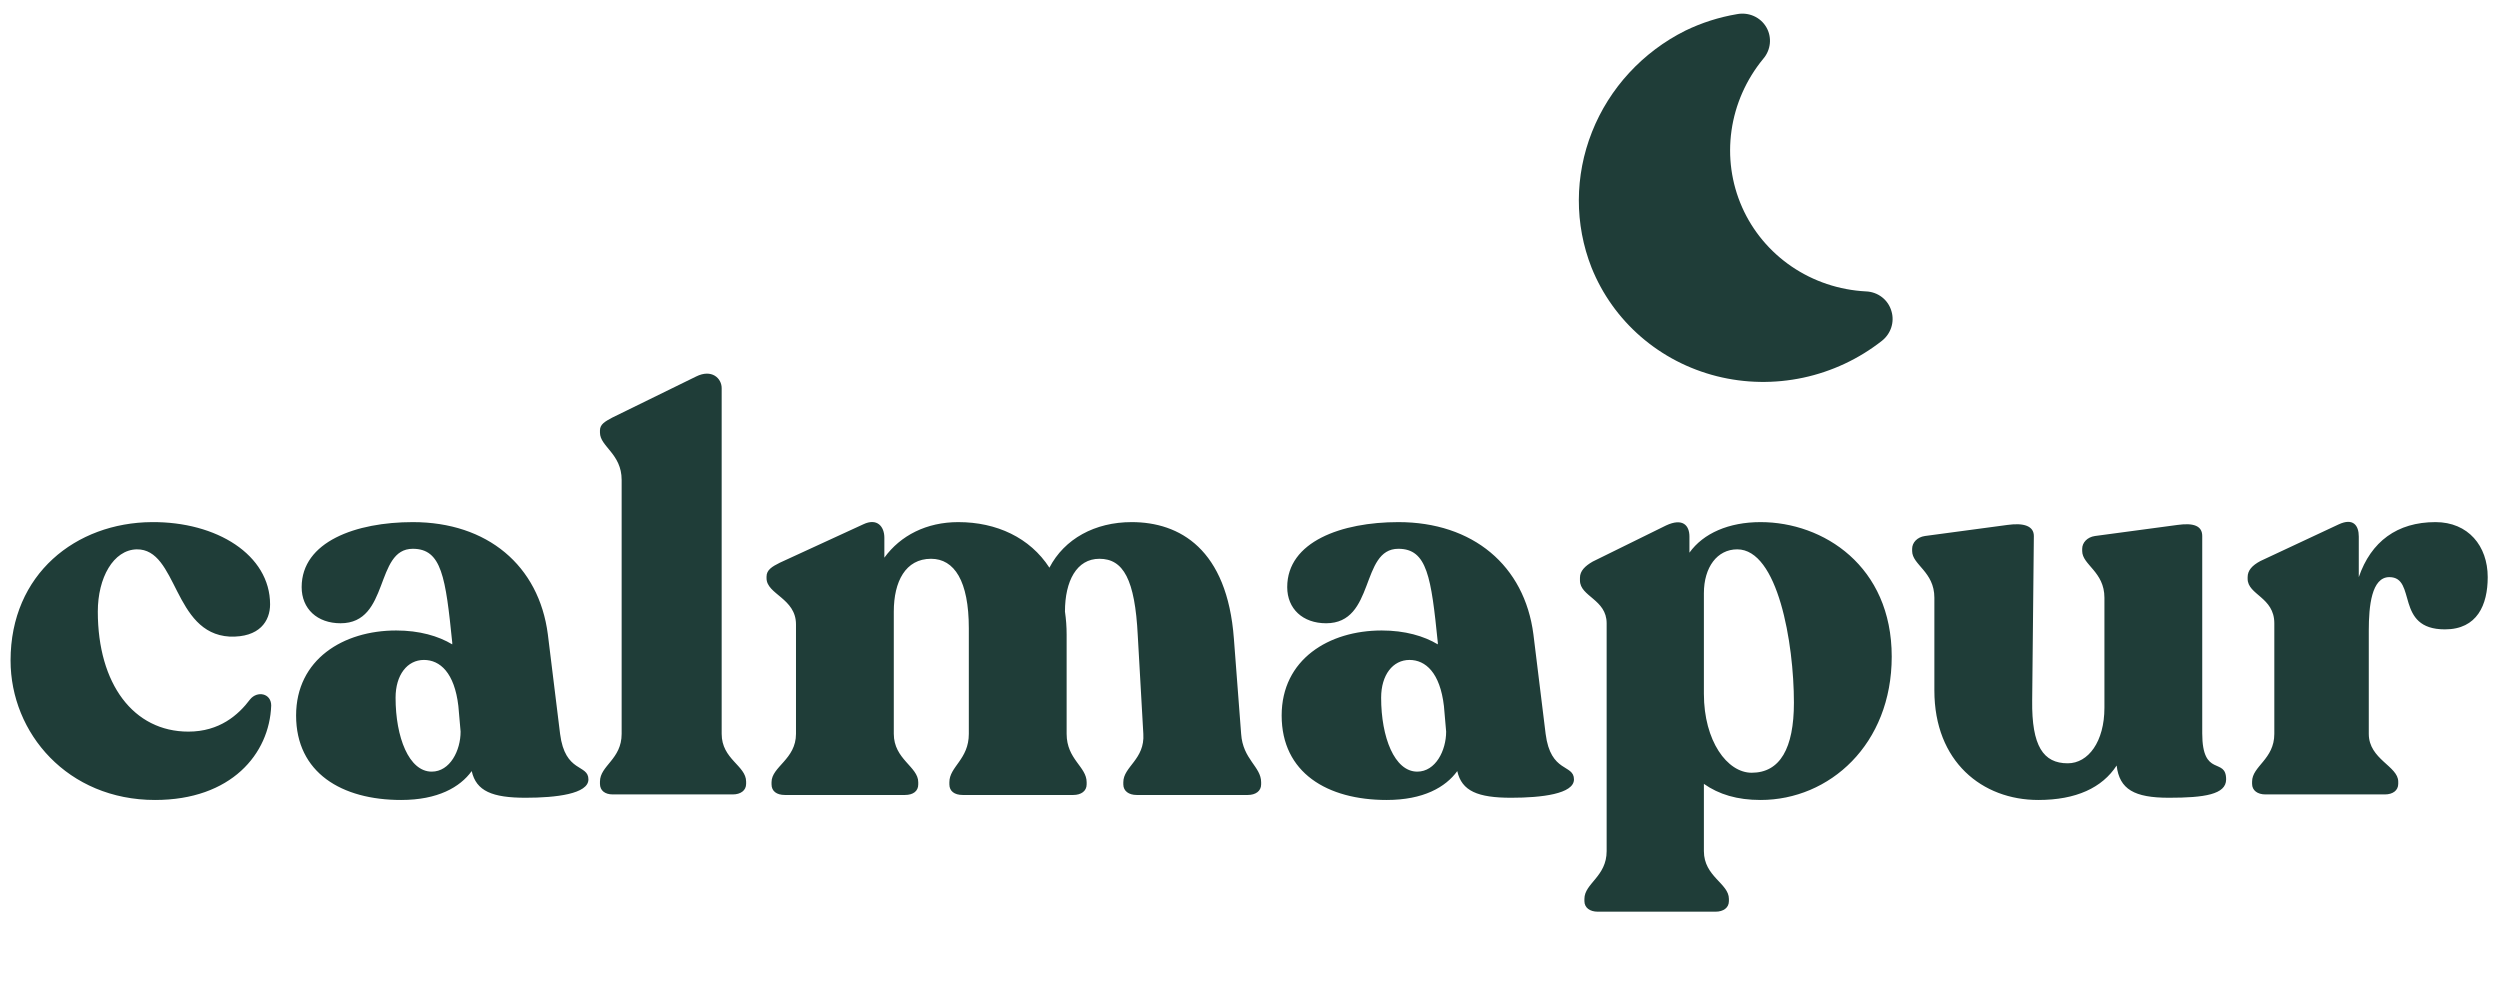
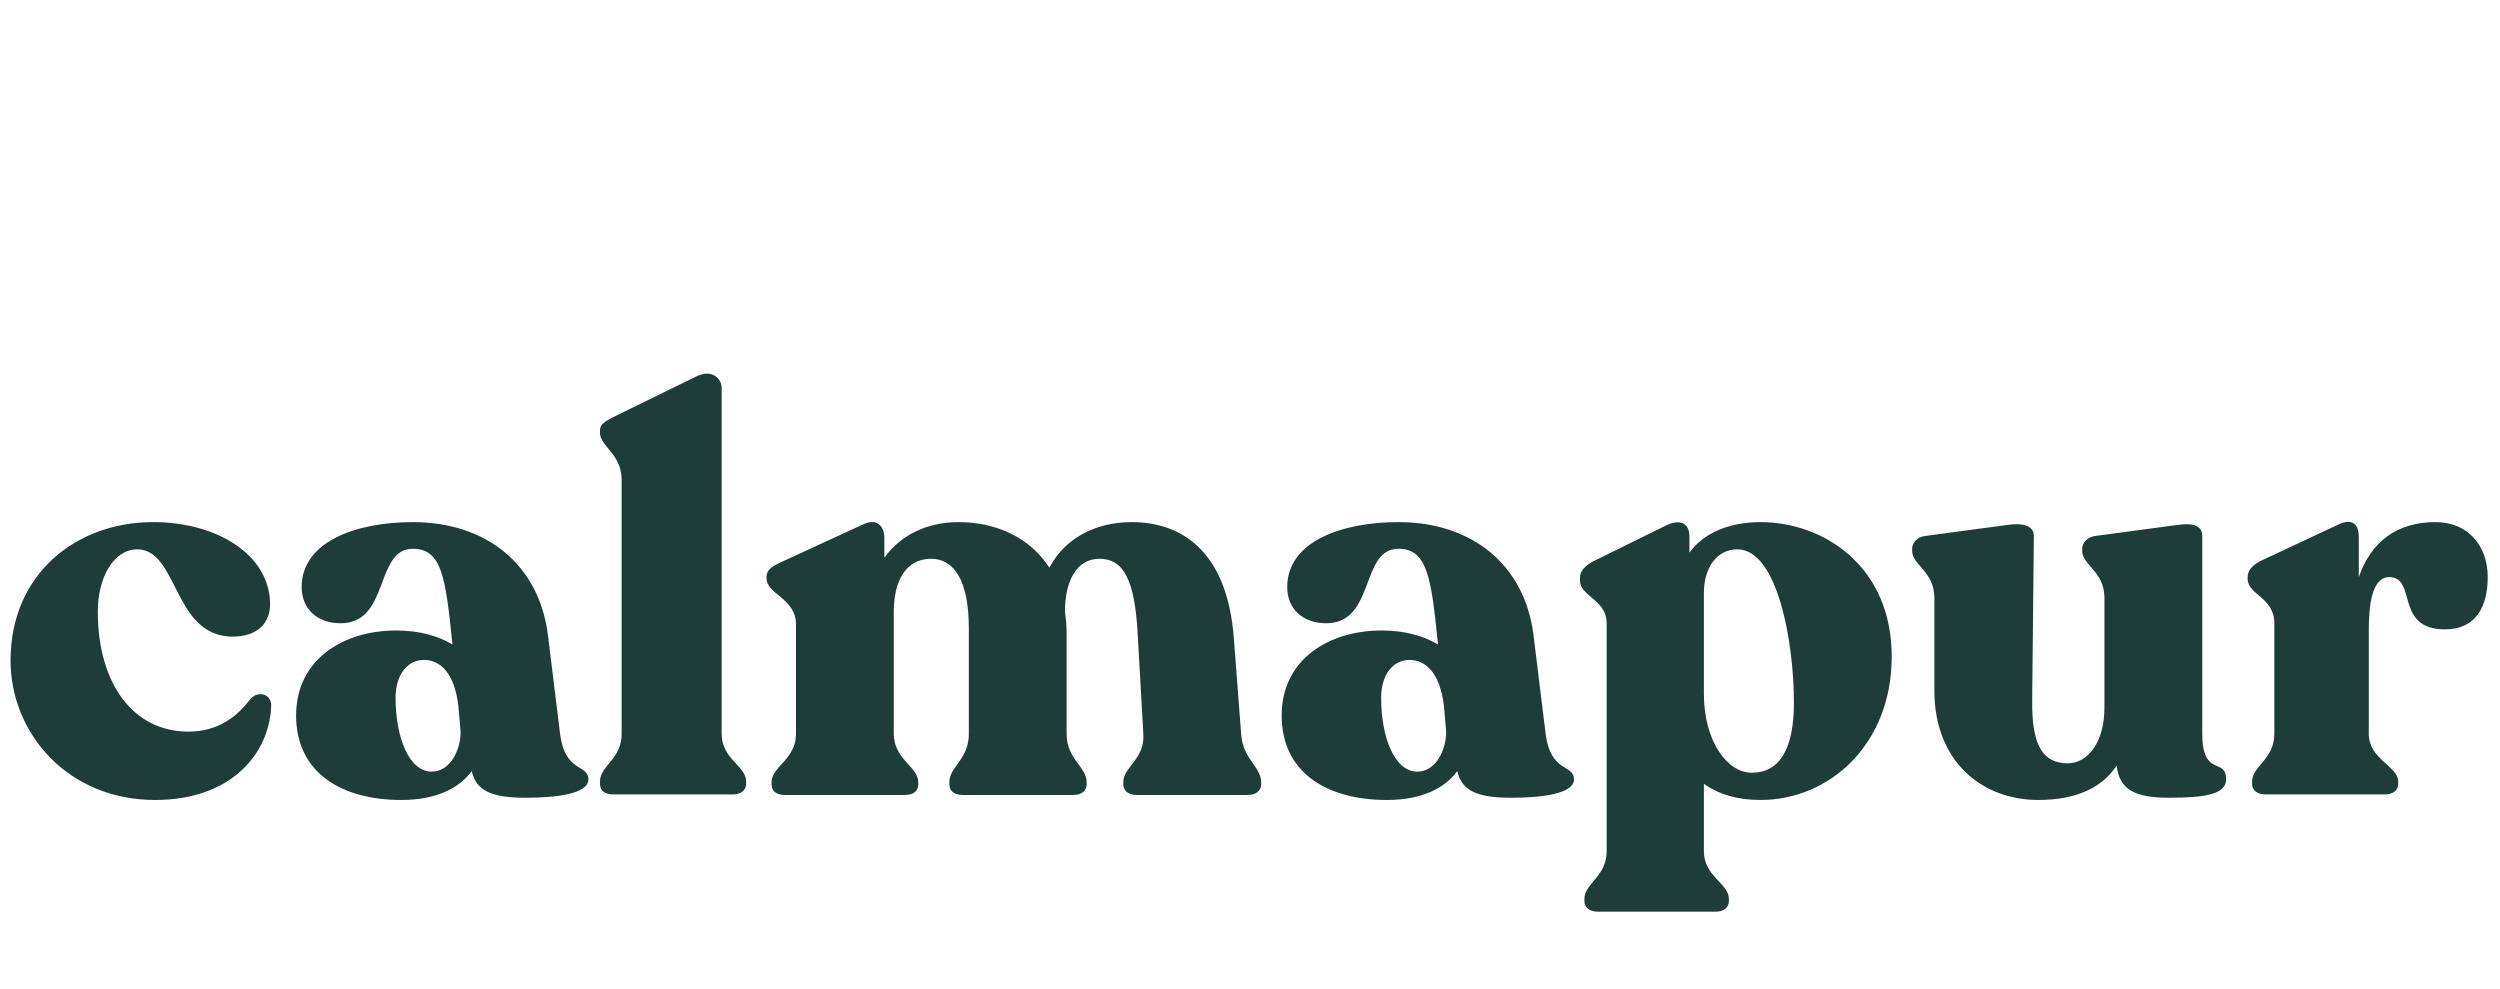
<svg xmlns="http://www.w3.org/2000/svg" width="187" height="74" viewBox="0 0 187 74" fill="none">
  <path d="M11.598 59.838C5.071 59.838 0.79 54.85 0.79 49.405C0.79 42.92 5.695 39.096 11.348 39.054C16.212 39.012 20.202 41.507 20.202 45.206C20.202 46.453 19.413 47.7 17.168 47.617C12.928 47.368 13.302 41.049 10.226 41.091C8.48 41.132 7.316 43.211 7.316 45.746C7.316 51.151 9.976 54.725 14.092 54.725C16.42 54.725 17.833 53.478 18.706 52.314C19.246 51.649 20.286 51.857 20.286 52.772C20.161 56.388 17.293 59.838 11.598 59.838ZM41.894 54.892C42.268 57.843 44.014 57.136 44.014 58.3C44.014 59.381 41.602 59.672 39.316 59.672C36.822 59.672 35.617 59.173 35.284 57.677C34.411 58.882 32.748 59.838 30.005 59.838C25.557 59.838 22.148 57.801 22.148 53.52C22.148 49.321 25.682 47.16 29.631 47.16C31.377 47.16 32.79 47.575 33.829 48.199V48.074C33.33 43.169 33.039 41.049 30.878 41.049C28.01 41.049 29.174 46.62 25.474 46.62C23.728 46.62 22.564 45.539 22.564 43.917C22.564 40.509 26.638 39.054 30.878 39.054C36.448 39.054 40.314 42.296 40.979 47.451L41.894 54.892ZM32.291 57.718C33.663 57.718 34.453 56.139 34.453 54.725L34.286 52.813C33.995 50.319 32.915 49.363 31.709 49.363C30.462 49.363 29.589 50.485 29.589 52.19C29.589 55.141 30.587 57.718 32.291 57.718ZM45.834 59.423C45.252 59.423 44.877 59.132 44.877 58.633V58.467C44.877 57.261 46.499 56.804 46.499 54.892V35.895C46.499 33.941 44.877 33.401 44.877 32.361V32.195C44.877 31.738 45.252 31.53 45.792 31.239L52.069 28.163C53.233 27.581 53.981 28.288 53.981 29.036V54.892C53.981 56.804 55.81 57.261 55.81 58.467V58.633C55.81 59.132 55.394 59.423 54.812 59.423H45.834ZM92.837 54.892C92.961 56.804 94.333 57.344 94.333 58.508V58.674C94.333 59.173 93.918 59.464 93.335 59.464H85.022C84.44 59.464 84.024 59.173 84.024 58.674V58.508C84.024 57.344 85.645 56.804 85.521 54.892L85.105 47.534C84.897 43.336 84.024 41.797 82.237 41.797C80.532 41.797 79.659 43.46 79.659 45.746C79.743 46.328 79.784 46.869 79.784 47.492V54.892C79.784 56.804 81.281 57.344 81.281 58.508V58.674C81.281 59.173 80.865 59.464 80.283 59.464H72.011C71.387 59.464 71.013 59.173 71.013 58.674V58.508C71.013 57.344 72.468 56.804 72.468 54.892V46.994C72.468 43.46 71.387 41.797 69.641 41.797C67.729 41.797 66.856 43.502 66.856 45.746V54.892C66.856 56.804 68.685 57.344 68.685 58.508V58.674C68.685 59.173 68.311 59.464 67.688 59.464H58.709C58.085 59.464 57.711 59.173 57.711 58.674V58.508C57.711 57.344 59.54 56.804 59.54 54.892V46.703C59.54 44.749 57.337 44.458 57.337 43.252V43.128C57.337 42.629 57.753 42.379 58.335 42.089L64.57 39.22C65.609 38.721 66.15 39.386 66.15 40.218V41.714C67.355 40.052 69.309 39.054 71.678 39.054C74.546 39.054 77.041 40.218 78.496 42.463C79.618 40.301 81.904 39.054 84.648 39.054C88.223 39.054 91.797 41.049 92.296 47.783L92.837 54.892ZM115.613 54.892C115.987 57.843 117.733 57.136 117.733 58.3C117.733 59.381 115.322 59.672 113.036 59.672C110.542 59.672 109.336 59.173 109.004 57.677C108.131 58.882 106.468 59.838 103.724 59.838C99.277 59.838 95.868 57.801 95.868 53.52C95.868 49.321 99.401 47.16 103.35 47.16C105.096 47.16 106.51 47.575 107.549 48.199V48.074C107.05 43.169 106.759 41.049 104.597 41.049C101.729 41.049 102.893 46.62 99.194 46.62C97.448 46.62 96.284 45.539 96.284 43.917C96.284 40.509 100.357 39.054 104.597 39.054C110.168 39.054 114.034 42.296 114.699 47.451L115.613 54.892ZM106.011 57.718C107.383 57.718 108.172 56.139 108.172 54.725L108.006 52.813C107.715 50.319 106.634 49.363 105.429 49.363C104.182 49.363 103.309 50.485 103.309 52.19C103.309 55.141 104.306 57.718 106.011 57.718ZM131.691 39.054C136.388 39.054 141.501 42.338 141.501 49.114C141.501 55.681 136.846 59.838 131.691 59.838C129.945 59.838 128.573 59.423 127.451 58.633V63.663C127.451 65.575 129.322 66.074 129.322 67.238V67.404C129.322 67.903 128.906 68.194 128.324 68.194H119.512C118.93 68.194 118.514 67.903 118.514 67.404V67.238C118.514 66.074 120.177 65.575 120.177 63.663V46.62C120.177 44.832 118.181 44.624 118.181 43.419V43.211C118.181 42.712 118.555 42.338 119.137 42.005L124.624 39.303C125.872 38.721 126.37 39.303 126.37 40.135V41.34C127.41 39.885 129.322 39.054 131.691 39.054ZM131.026 57.801C133.146 57.801 134.185 55.972 134.185 52.564C134.185 48.074 132.98 41.091 129.945 41.091C128.449 41.091 127.451 42.421 127.451 44.375V51.899C127.451 55.432 129.197 57.801 131.026 57.801ZM164.727 54.85C164.727 58.217 166.514 56.596 166.514 58.3C166.514 59.423 164.893 59.672 162.233 59.672C159.656 59.672 158.533 59.048 158.325 57.261C157.245 58.924 155.291 59.838 152.464 59.838C148.266 59.838 144.691 56.97 144.691 51.649V44.707C144.691 42.754 143.028 42.255 143.028 41.215V41.049C143.028 40.592 143.402 40.176 143.984 40.093L150.178 39.262C151.383 39.096 152.132 39.345 152.132 40.093L152.007 52.398C151.965 55.806 152.838 57.095 154.667 57.095C156.205 57.095 157.411 55.474 157.411 52.938V44.707C157.411 42.754 155.748 42.255 155.748 41.215V41.049C155.748 40.592 156.122 40.176 156.704 40.093L162.898 39.262C164.103 39.096 164.727 39.345 164.727 40.093V54.85ZM182.173 39.054C184.626 39.054 186.081 40.841 186.081 43.169C186.081 45.248 185.291 47.077 182.88 47.077C179.097 47.077 180.802 43.169 178.723 43.169C177.393 43.169 177.185 45.331 177.185 47.16V54.892C177.185 56.804 179.388 57.303 179.388 58.467V58.633C179.388 59.132 178.973 59.423 178.391 59.423H169.453C168.871 59.423 168.456 59.132 168.456 58.633V58.467C168.456 57.303 170.119 56.804 170.119 54.892V46.62C170.119 44.666 168.123 44.499 168.123 43.294V43.169C168.123 42.67 168.456 42.296 169.079 41.964L174.941 39.22C176.021 38.721 176.437 39.303 176.437 40.135V43.169C177.352 40.509 179.305 39.054 182.173 39.054Z" fill="#1F3D38" />
-   <path d="M139.572 21.797C137.574 21.693 135.653 21.05 134.019 19.939C132.385 18.827 131.101 17.29 130.307 15.496C129.513 13.701 129.24 11.718 129.517 9.763C129.795 7.808 130.612 5.957 131.88 4.411C132.165 4.084 132.341 3.68 132.384 3.254C132.427 2.828 132.335 2.402 132.12 2.034C131.906 1.667 131.579 1.375 131.186 1.201C130.793 1.026 130.352 0.977 129.925 1.059C128.589 1.284 127.291 1.698 126.07 2.289C122.873 3.885 120.379 6.59 119.08 9.872C117.78 13.154 117.769 16.774 119.049 20.02C119.847 22.008 121.11 23.777 122.736 25.187C124.362 26.596 126.306 27.607 128.415 28.139C130.523 28.671 132.738 28.709 134.881 28.251C137.024 27.793 139.038 26.85 140.761 25.498C141.093 25.237 141.34 24.885 141.468 24.488C141.596 24.09 141.6 23.666 141.479 23.271C141.361 22.857 141.114 22.493 140.772 22.228C140.43 21.964 140.01 21.813 139.572 21.797Z" fill="#1F3D38" />
</svg>